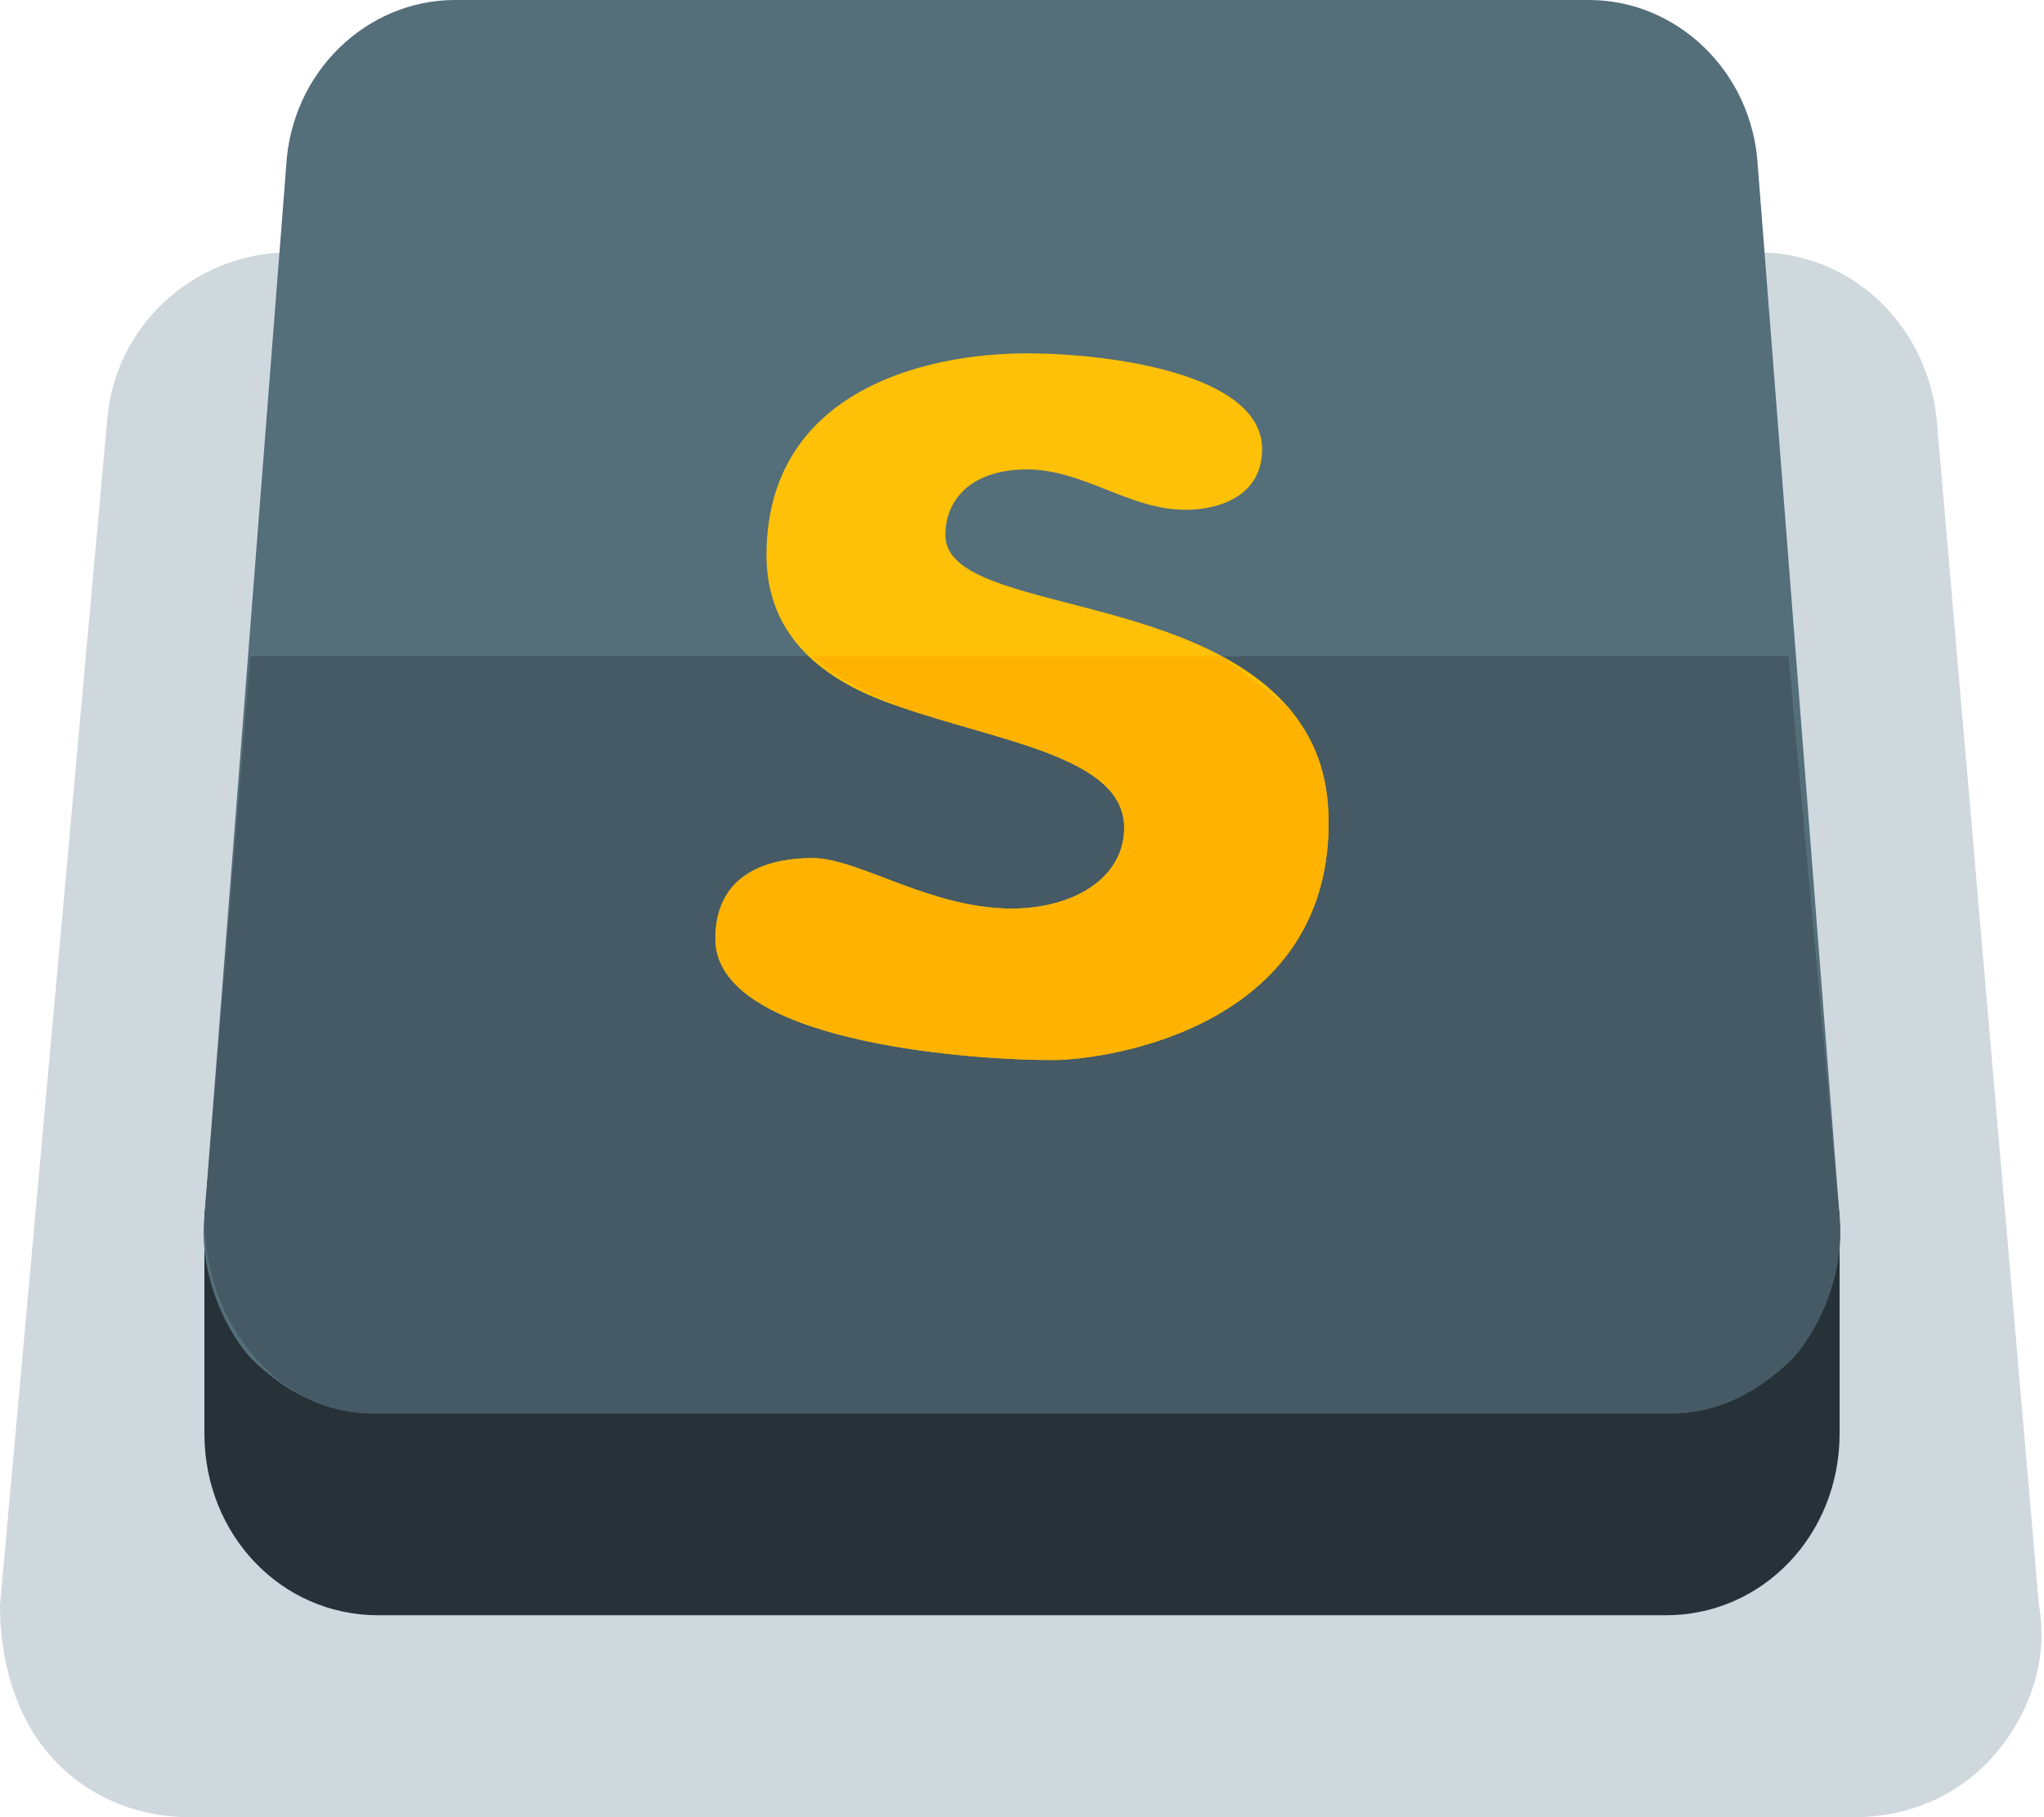
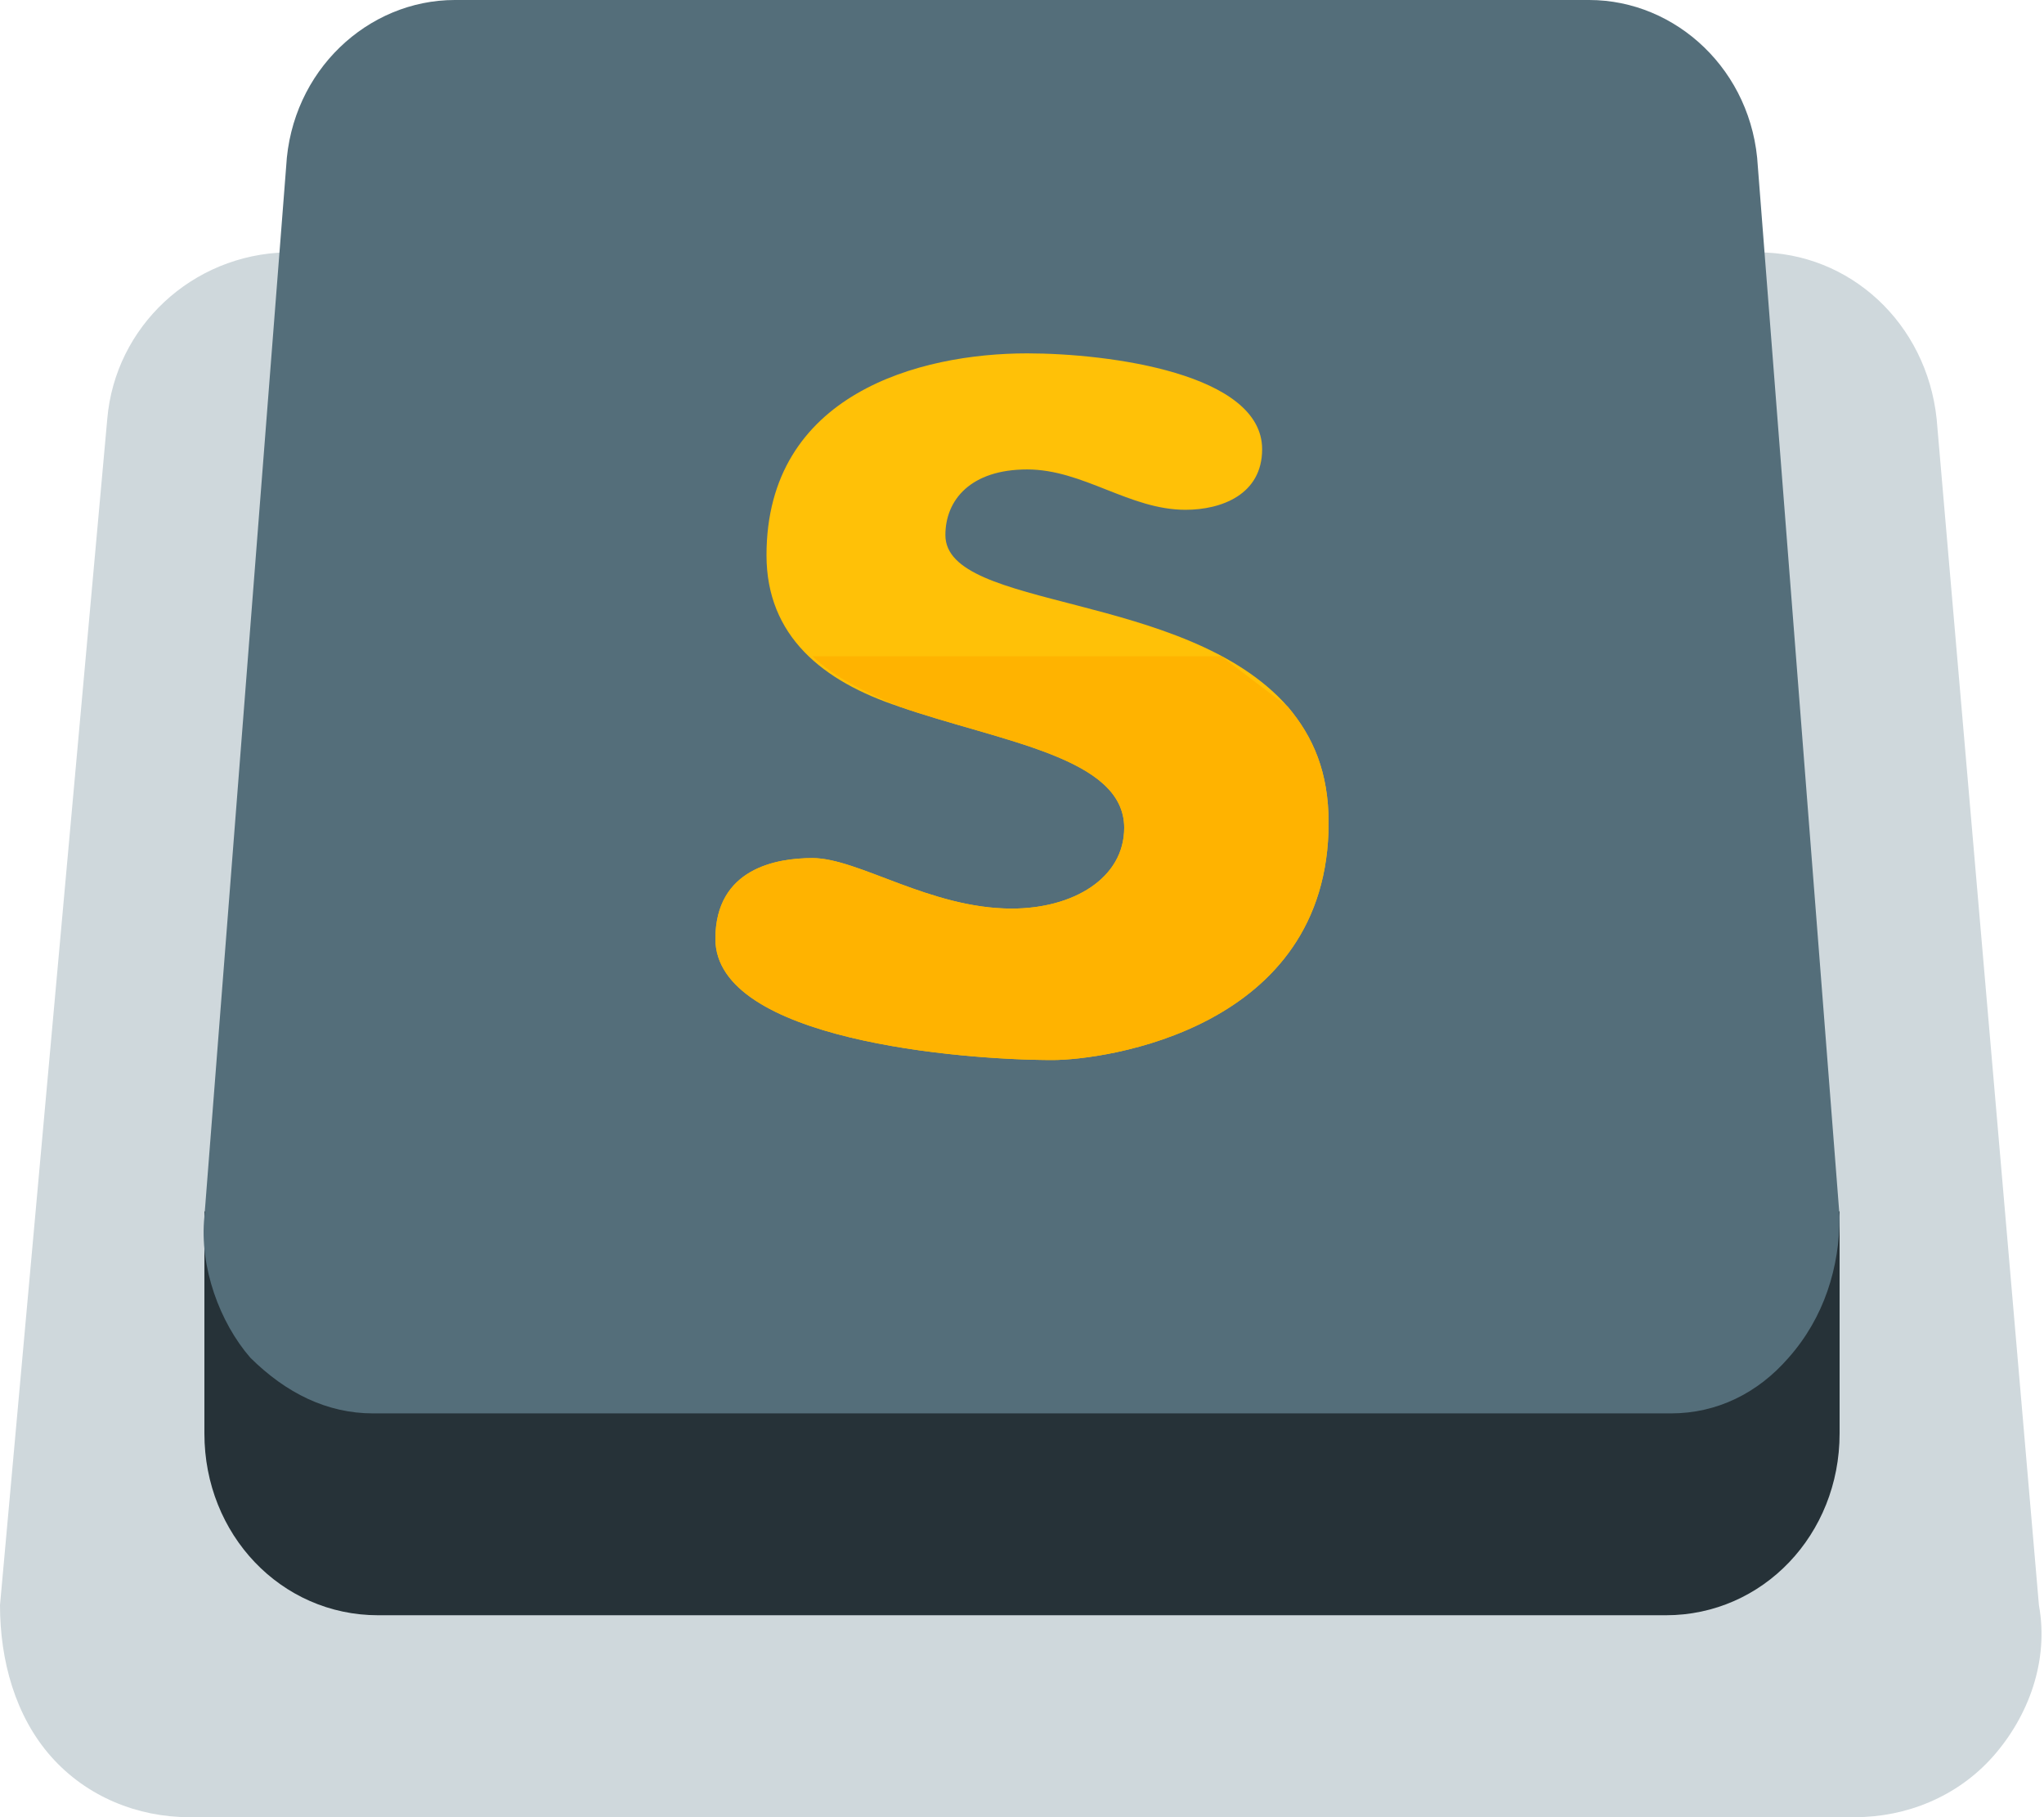
<svg xmlns="http://www.w3.org/2000/svg" width="27px" height="24px" viewBox="0 0 27 24" version="1.1">
  <title>EB06F295-CF42-45C2-8C45-2F89635D4A3D</title>
  <desc>Created with sketchtool.</desc>
  <defs />
  <g id="Design" stroke="none" stroke-width="1" fill="none" fill-rule="evenodd">
    <g id="6a-Agency" transform="translate(-1090, -4837)" fill-rule="nonzero">
      <g id="Section-4" transform="translate(0, 4172)">
        <g id="logo" transform="translate(828, 605)">
          <g id="SublimeText" transform="translate(262, 60)">
            <path d="M24.503,24 L2.498,24 C1.823,24 1.147,23.733 0.675,23.2 C0.203,22.667 0,21.933 0,21.2 L1.417,5.533 C1.521,4.312 2.539,3.363 3.78,3.333 L23.22,3.333 C24.435,3.333 25.448,4.267 25.582,5.533 L26.933,21.2 C27.067,21.933 26.797,22.667 26.325,23.2 C25.852,23.733 25.177,24 24.503,24 Z" id="Shape" fill="#CFD8DC" />
            <path d="M22.005,21.333 L4.995,21.333 C3.712,21.333 2.7,20.267 2.7,18.933 L2.7,16 L24.3,16 L24.3,18.933 C24.3,20.267 23.288,21.333 22.005,21.333 Z" id="Shape" fill="#263238" />
            <path d="M22.073,18.667 L4.928,18.667 C4.32,18.667 3.78,18.4 3.308,17.933 C2.902,17.467 2.632,16.733 2.7,16.067 L3.78,2.2 C3.848,0.933 4.86,0 6.008,0 L20.992,0 C22.14,0 23.152,0.933 23.22,2.2 L24.3,16.067 C24.3,16.733 24.098,17.4 23.625,17.933 C23.22,18.4 22.68,18.667 22.073,18.667 Z" id="Shape" fill="#546E7A" />
-             <path d="M3.308,8.667 L2.7,16.067 C2.7,16.733 2.902,17.4 3.375,17.933 C3.78,18.4 4.32,18.667 4.928,18.667 L22.073,18.667 C22.68,18.667 23.22,18.4 23.692,17.933 C24.098,17.467 24.367,16.733 24.3,16.067 L23.625,8.667 L3.308,8.667 Z" id="Shape" fill="#455A64" />
            <path d="M17.01,9.333 C15.66,7.8 12.488,8.067 12.488,7.067 C12.488,6.6 12.825,6.2 13.568,6.2 C14.31,6.2 14.918,6.733 15.66,6.733 C16.133,6.733 16.672,6.533 16.672,5.933 C16.672,4.933 14.648,4.667 13.568,4.667 C12.15,4.667 10.125,5.2 10.125,7.333 C10.125,8.4 10.867,9 11.88,9.333 C13.23,9.8 14.85,10 14.85,10.933 C14.85,11.6 14.175,12 13.365,12 C12.285,12 11.34,11.333 10.732,11.333 C10.26,11.333 9.45,11.467 9.45,12.4 C9.45,13.733 12.69,14 13.905,14 C14.58,14 17.55,13.6 17.55,10.867 C17.55,10.2 17.348,9.733 17.01,9.333 Z" id="Shape" fill="#FFC107" />
            <path d="M16.133,8.667 L10.732,8.667 C11.002,8.933 11.408,9.133 11.88,9.333 C13.23,9.8 14.85,10 14.85,10.933 C14.85,11.6 14.175,12 13.365,12 C12.285,12 11.34,11.333 10.732,11.333 C10.26,11.333 9.45,11.467 9.45,12.4 C9.45,13.733 12.69,14 13.905,14 C14.58,14 17.55,13.6 17.55,10.867 C17.55,10.2 17.348,9.733 17.01,9.333 L16.133,8.667 Z" id="Shape" fill="#FFB300" />
          </g>
        </g>
      </g>
    </g>
  </g>
</svg>